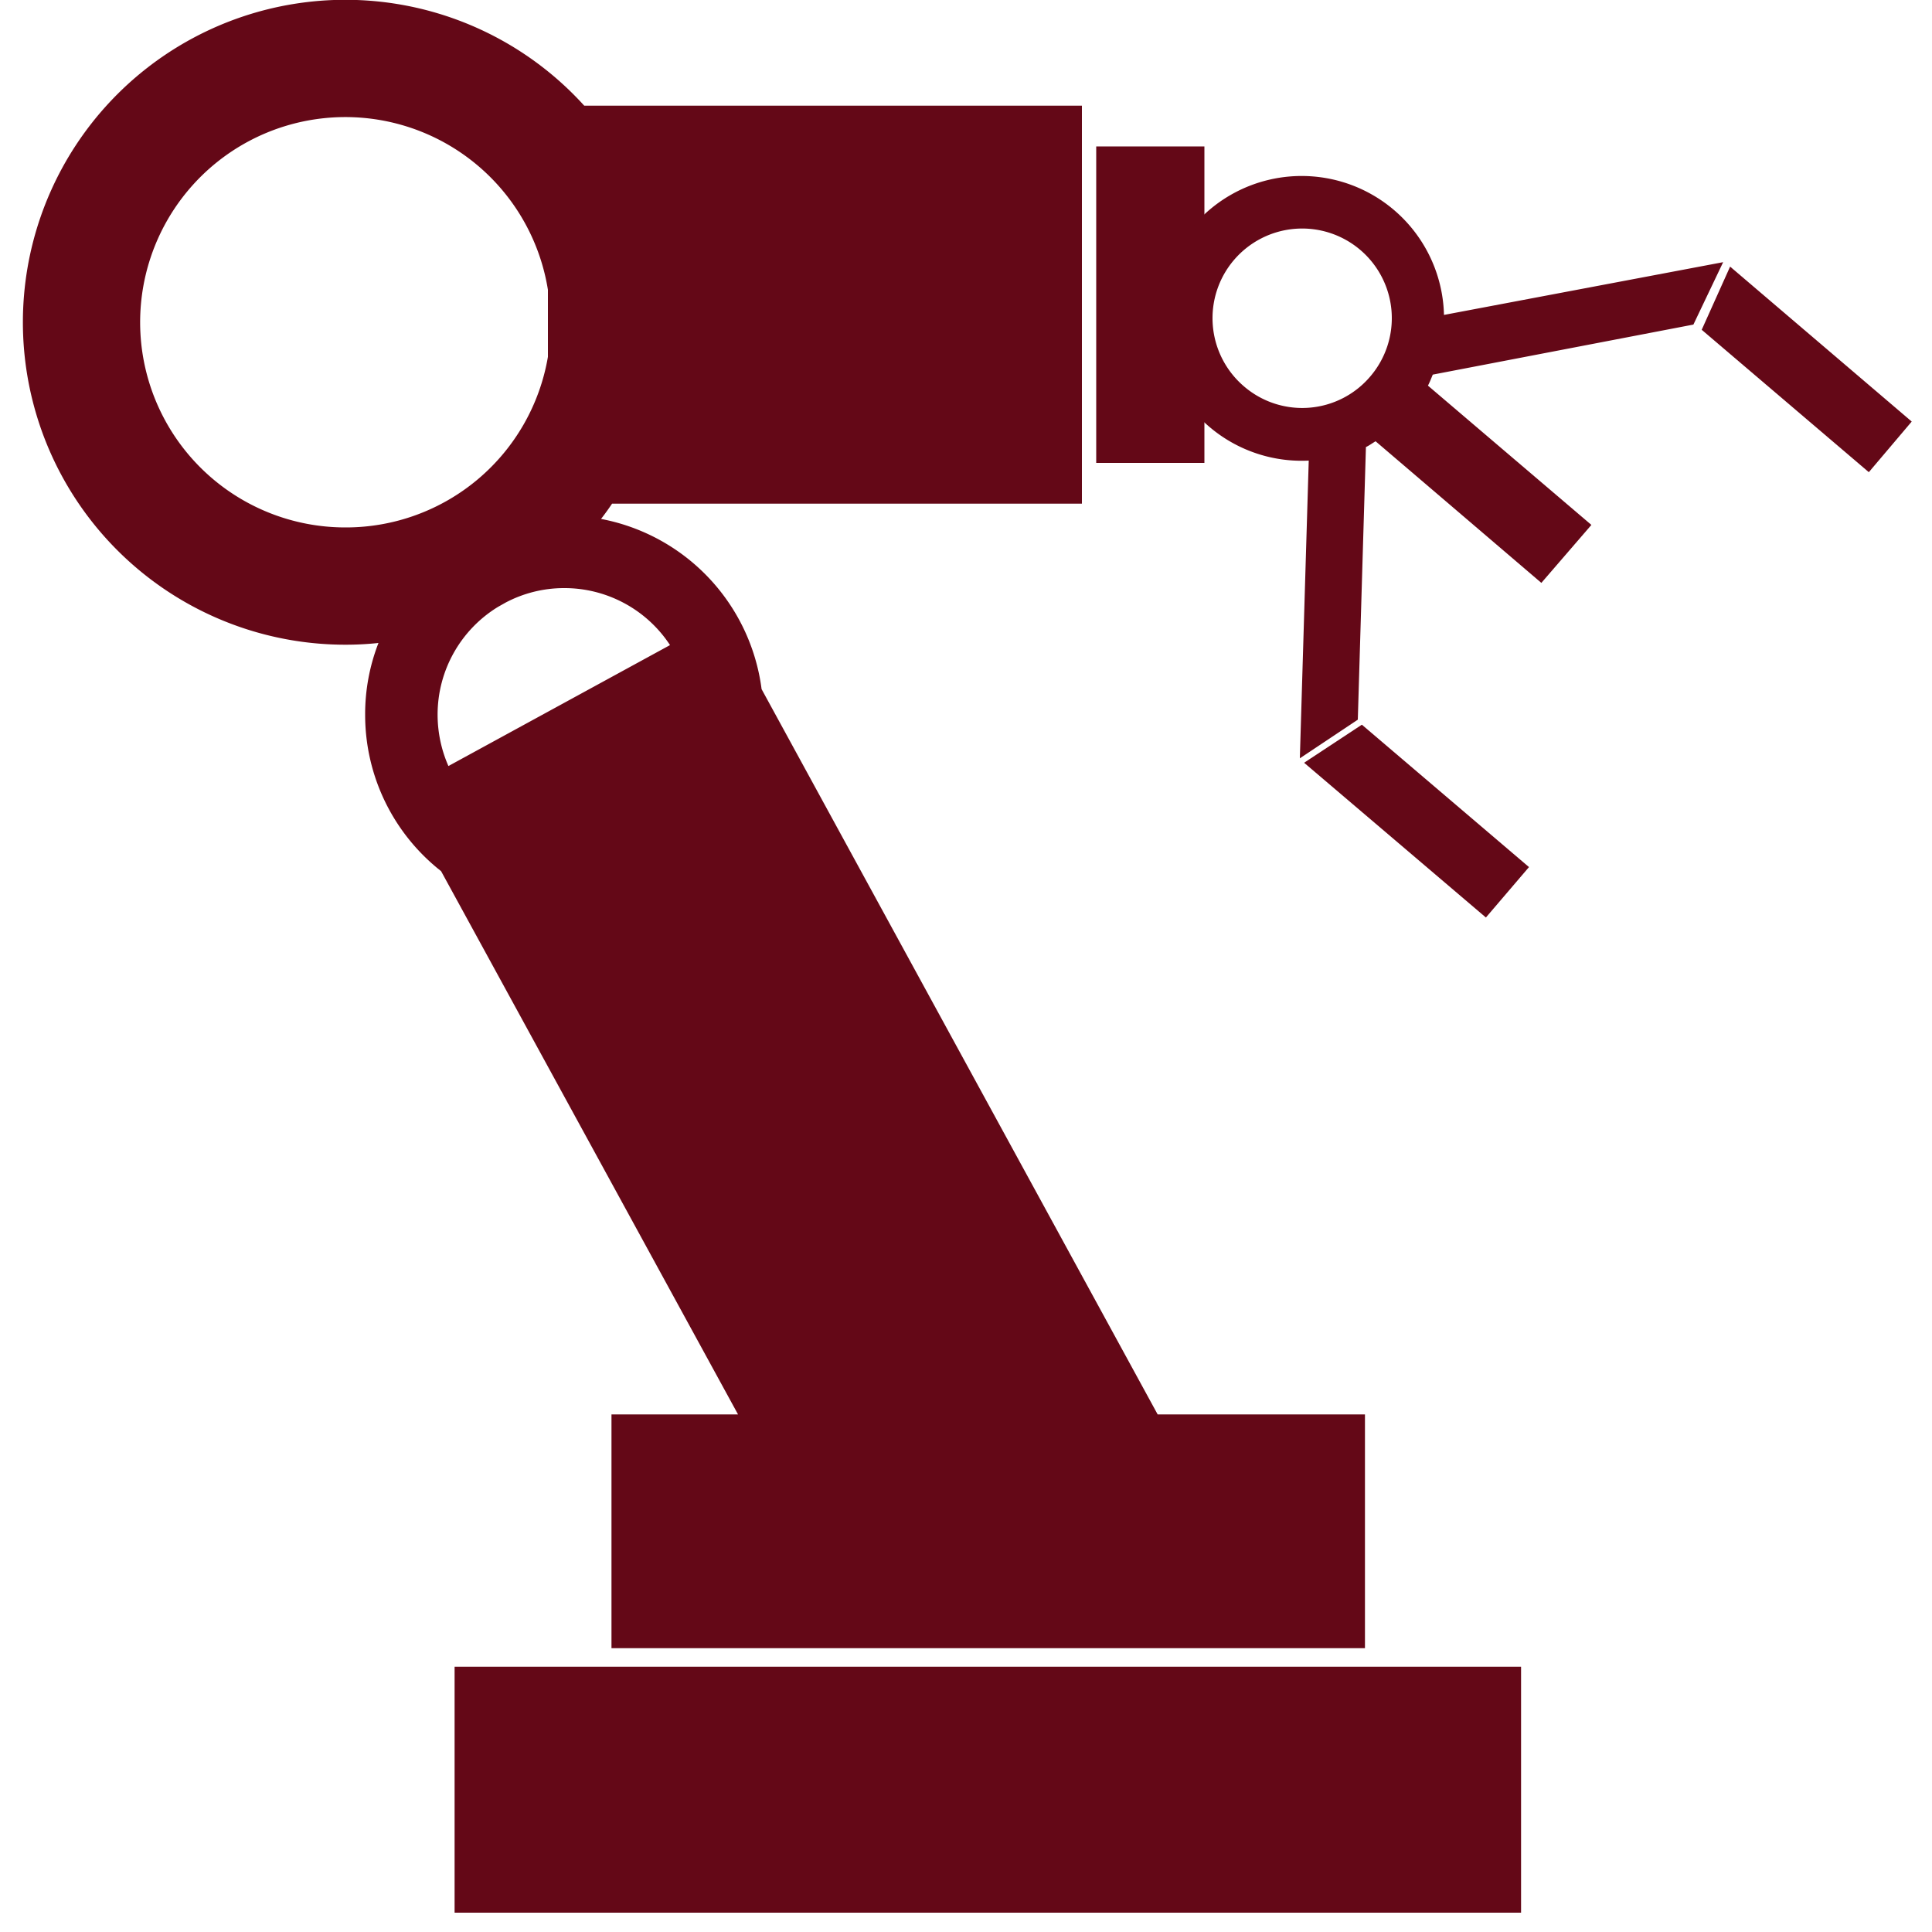
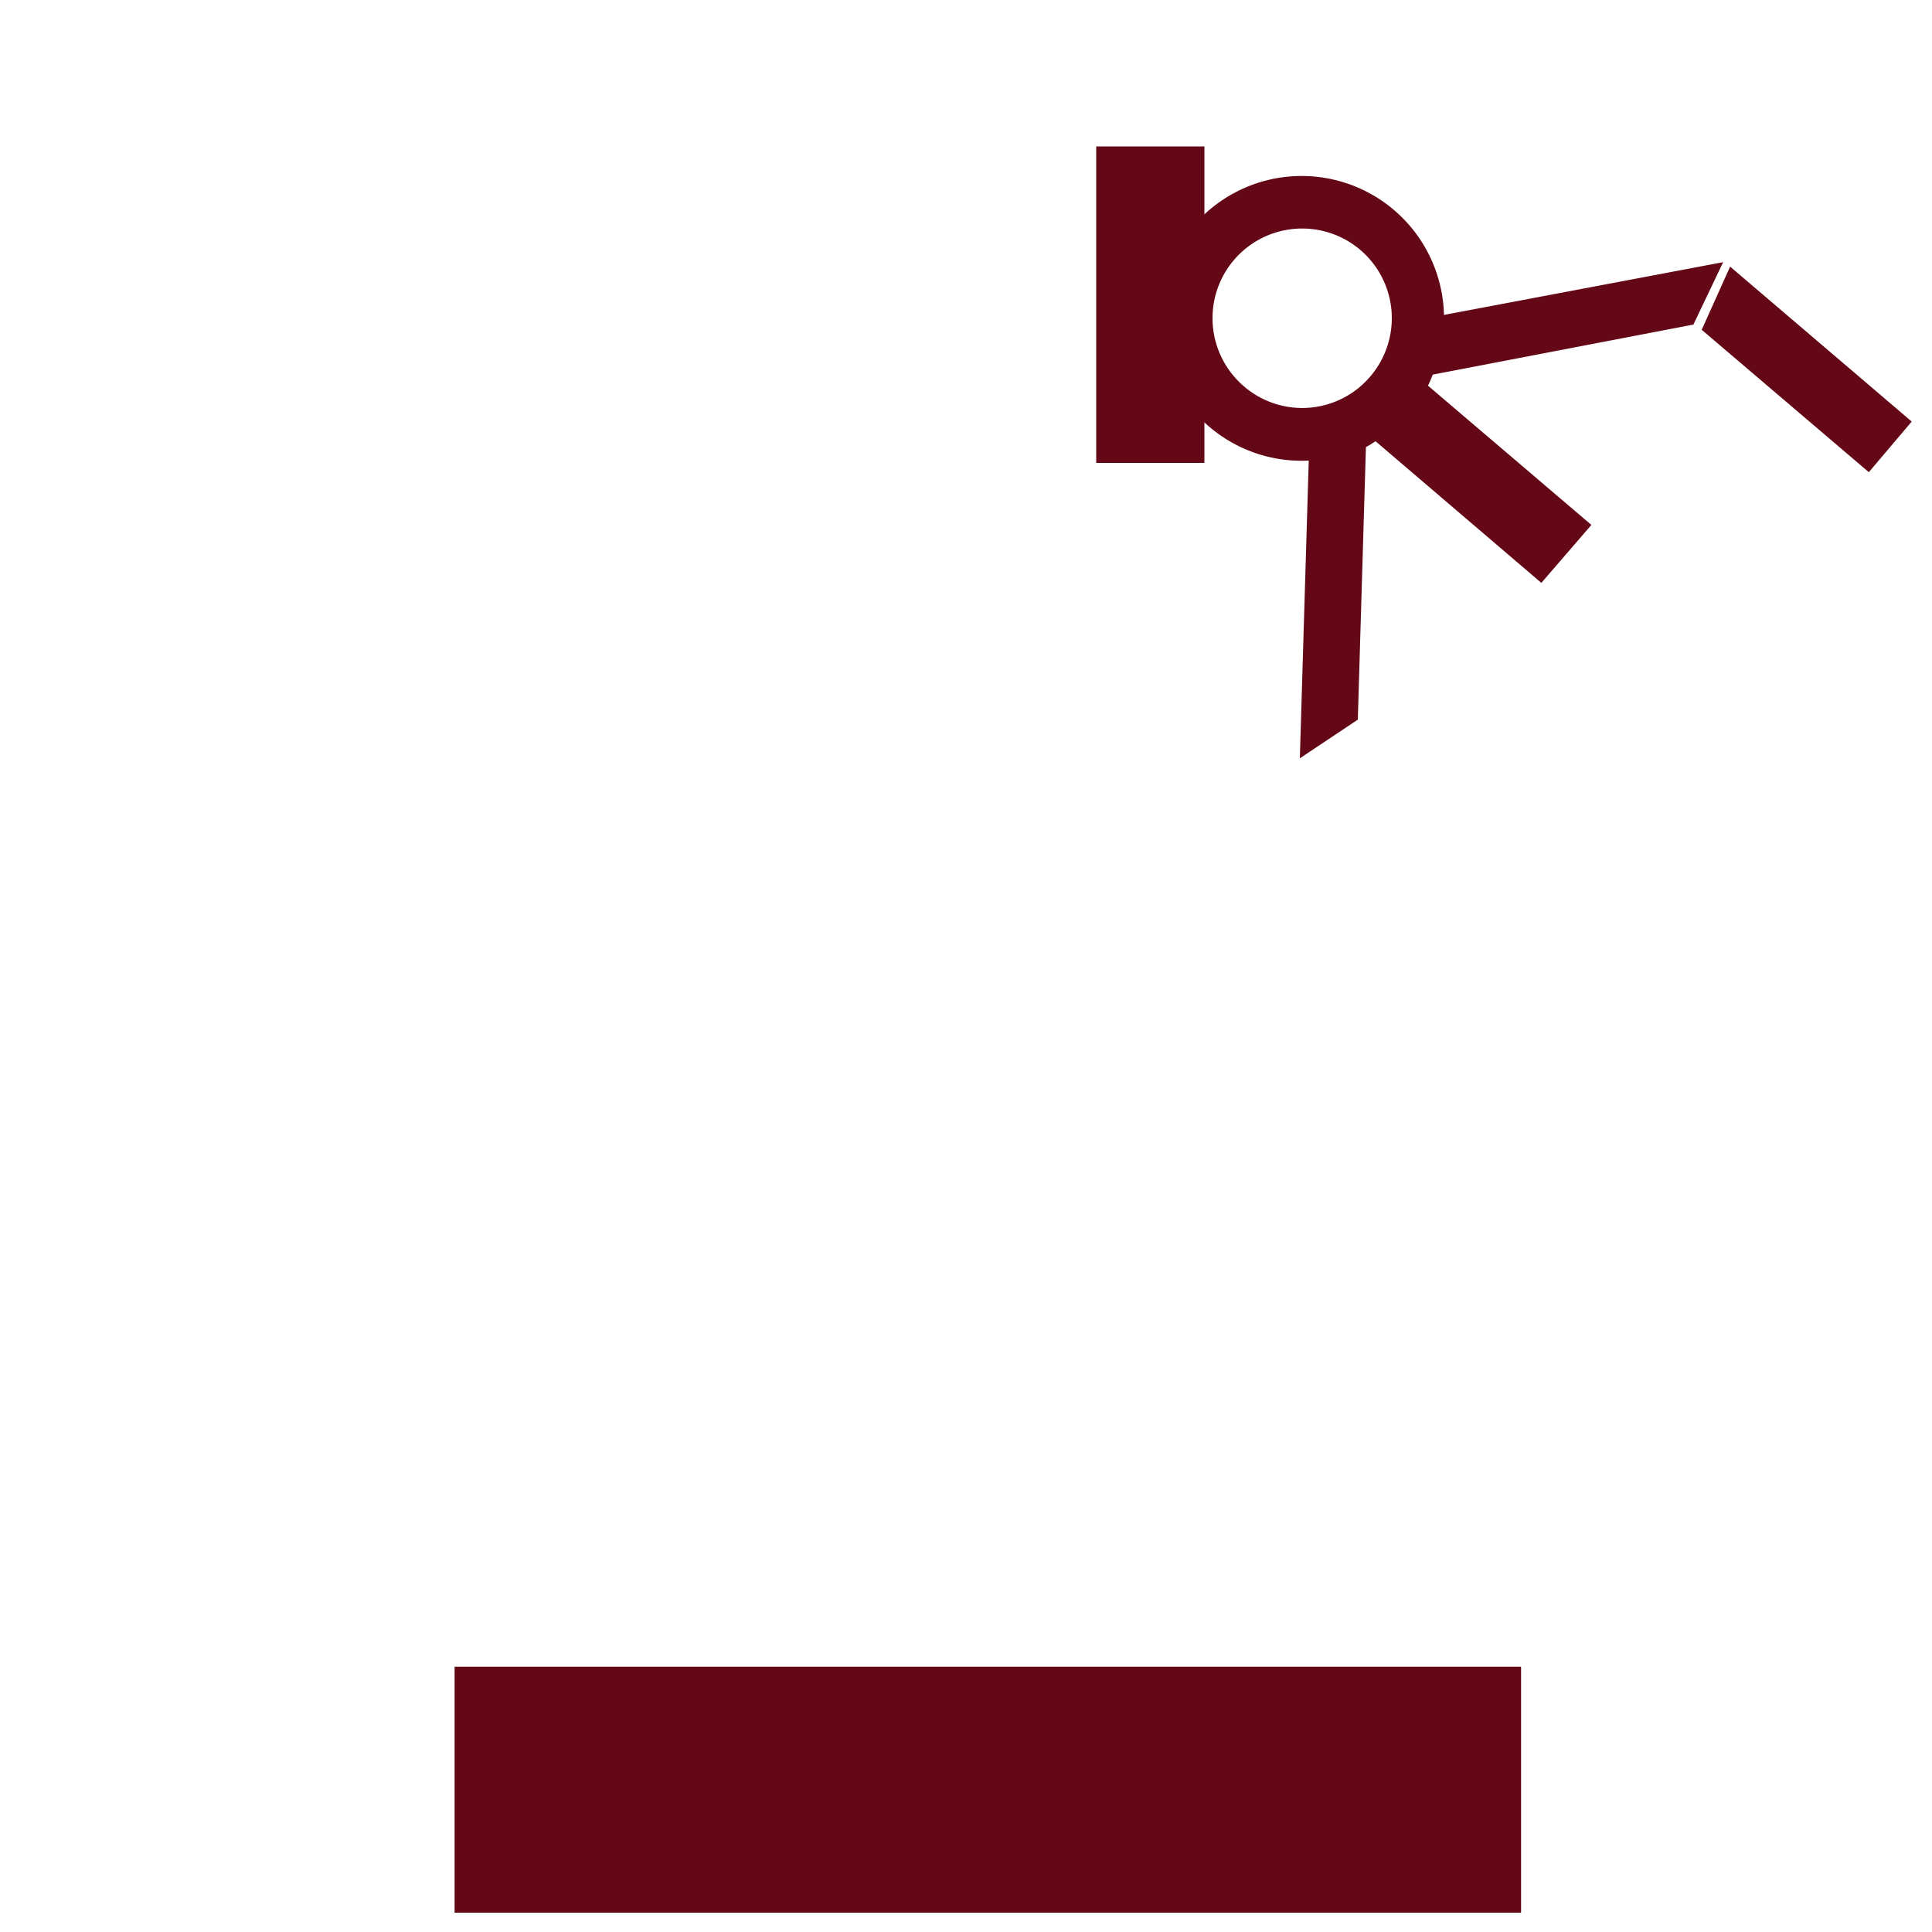
<svg xmlns="http://www.w3.org/2000/svg" id="Layer_1" data-name="Layer 1" viewBox="0 0 100 100">
  <defs>
    <style>.cls-1{fill:#640817;}</style>
  </defs>
  <title>automation</title>
-   <path class="cls-1" d="M38.2,73.21H31.65v12.1h39V73.21H59.92L39.42,35.67a10.32,10.32,0,0,0-8.31-8.81c.2-.26.39-.52.57-.79H56V5.47H30.24a16.69,16.69,0,1,0-12.35,27.9,16,16,0,0,0,1.7-.09A10.14,10.14,0,0,0,18.9,37a10.28,10.28,0,0,0,3.93,8.09ZM34.68,33.39,23.21,39.65A6.62,6.62,0,0,1,22.65,37a6.54,6.54,0,0,1,3.13-5.59l.39-.22a6.47,6.47,0,0,1,3-.75A6.54,6.54,0,0,1,34.68,33.39ZM17.89,27.3A10.62,10.62,0,1,1,28.36,15v3.47A10.61,10.61,0,0,1,17.89,27.3Z" />
  <rect class="cls-1" x="23.53" y="86.27" width="55.2" height="12.73" />
  <rect class="cls-1" x="56.74" y="7.58" width="5.6" height="16.38" />
  <path class="cls-1" d="M79.78,30.17l2.59-3-8.46-7.21c.1-.19.17-.38.25-.57l13.49-2.59,1.54-3.23L74.74,16.3a7.37,7.37,0,1,0-7,7.54l-.46,15.41,3-2,.42-14.11c.17-.08.33-.2.5-.3ZM64.39,20a4.64,4.64,0,1,1,6.54-.52A4.62,4.62,0,0,1,64.39,20Z" />
  <polygon class="cls-1" points="96.73 24.44 88.08 17.07 89.55 13.8 98.95 21.82 96.73 24.44" />
-   <polygon class="cls-1" points="79.14 44.88 70.49 37.51 67.5 39.48 76.91 47.49 79.14 44.88" />
</svg>